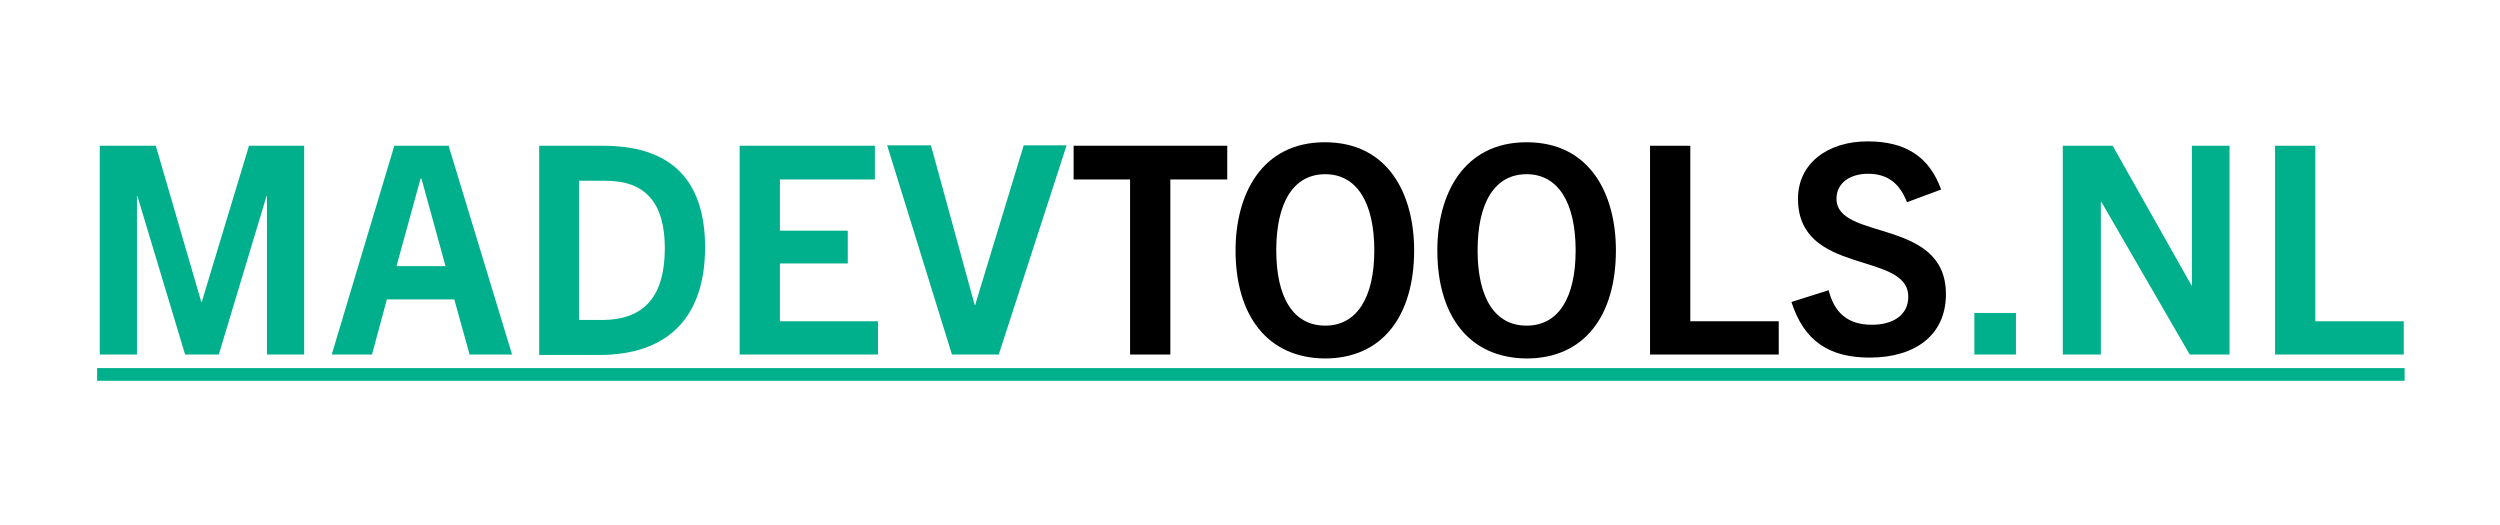
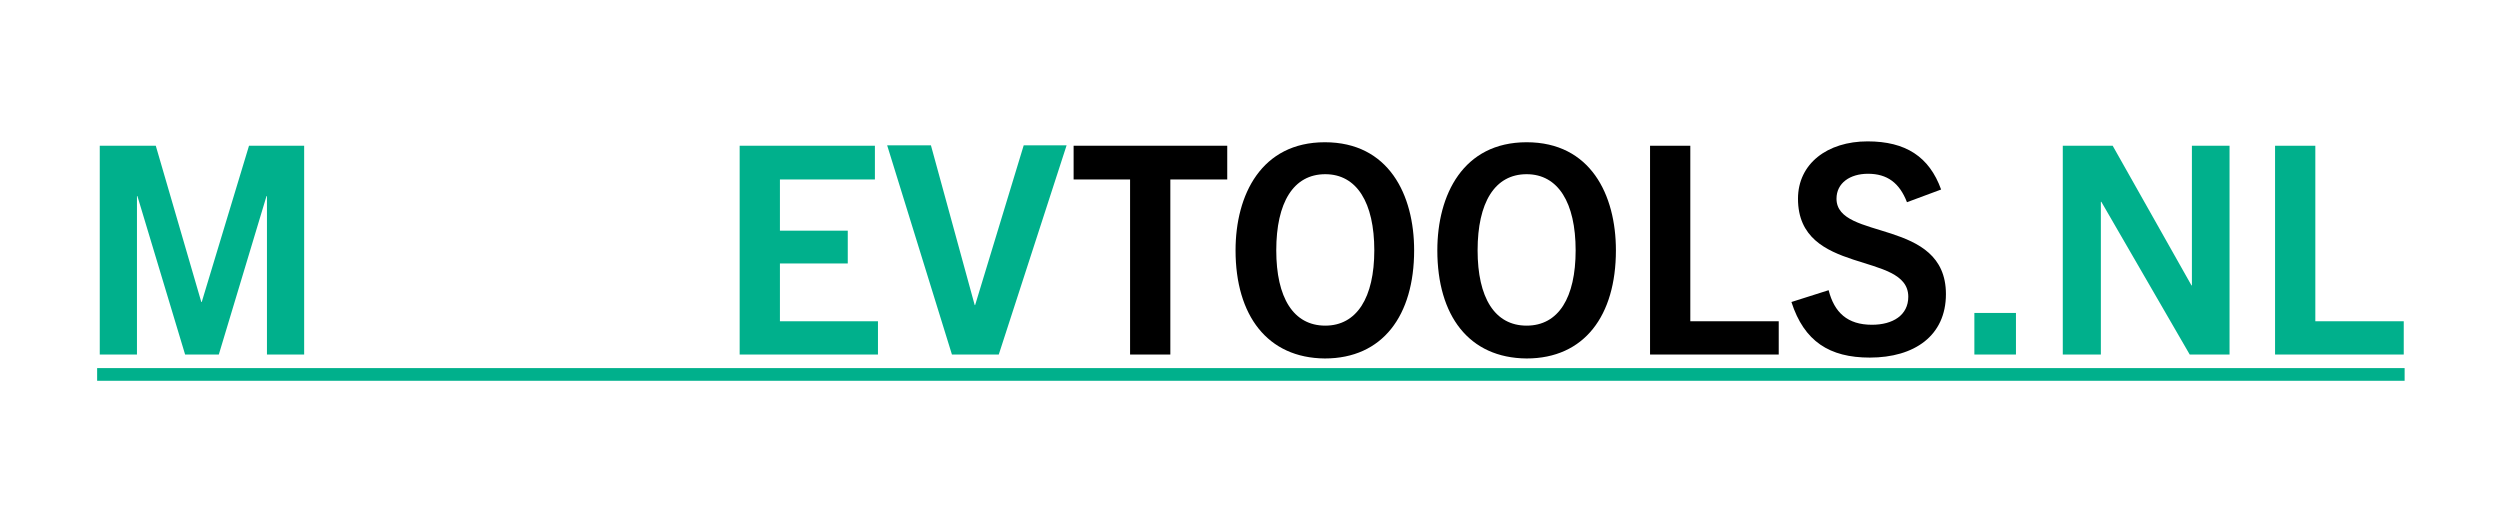
<svg xmlns="http://www.w3.org/2000/svg" version="1.1" id="Laag_1" x="0px" y="0px" viewBox="0.0 0.0 567.0 120.0" style="enable-background:new 0 0 566.9 119.1;" xml:space="preserve" width="566.9" height="119.1">
  <style type="text/css">
	.st0{fill:#00B08C;}
</style>
  <g>
    <path class="st0" d="M58.9,81V44.8h-0.1L47.9,81h-7.7L29.3,44.8h-0.1V81h-8.5V33.3h12.8L43.9,69H44l10.8-35.7h12.6V81H58.9z" />
-     <path class="st0" d="M105.2,81l-3.5-12.6H86.3L82.9,81h-9.2L88,33.3h12.4L114.9,81H105.2z M88.5,60.8h11.2l-5.5-20H94L88.5,60.8z" />
-     <path class="st0" d="M121.1,81V33.3h14.6c15.6,0,23.3,7.9,23.3,23.2c0,16-8.5,24.6-24.2,24.6H121.1z M135.4,73.1   c10,0,14.4-5.7,14.4-16.4c0-10.2-4.3-15.4-13.5-15.4h-6.1v31.8H135.4z" />
    <path class="st0" d="M166.9,81V33.3h30.9V41h-21.7v11.7h15.5v7.5h-15.5v13.2h22.4V81H166.9z" />
    <path class="st0" d="M215.4,81l-14.8-47.8h10l10,36.5h0.1l11.1-36.5h9.8L226.1,81H215.4z" />
    <path d="M256.1,81V41h-12.9v-7.7h35.1V41h-13V81H256.1z" />
    <path d="M280.2,57.2c0-12.7,5.9-24.7,20.4-24.7c14.6,0,20.4,12,20.4,24.7c0,14.9-7.2,24.7-20.4,24.7   C287.5,81.8,280.2,72.1,280.2,57.2z M311.9,57.2c0-10.9-4-17.4-11.2-17.4c-7.3,0-11.2,6.5-11.2,17.4c0,10.8,3.9,17.2,11.2,17.2   C307.9,74.4,311.9,68,311.9,57.2z" />
    <path d="M326.3,57.2c0-12.7,5.9-24.7,20.4-24.7c14.6,0,20.4,12,20.4,24.7c0,14.9-7.2,24.7-20.4,24.7   C333.5,81.8,326.3,72.1,326.3,57.2z M357.9,57.2c0-10.9-4-17.4-11.2-17.4c-7.3,0-11.2,6.5-11.2,17.4c0,10.8,3.9,17.2,11.2,17.2   C354,74.4,357.9,68,357.9,57.2z" />
    <path d="M374.9,81V33.3h9.2v40.1h20.2V81H374.9z" />
    <path d="M433.6,46.2c-1.7-4.4-4.5-6.5-8.9-6.5c-4.1,0-7.2,2.1-7.2,5.7c0,9.7,25,4.3,25,21.8c0,9.5-7.2,14.5-17.4,14.5   c-9.2,0-15-3.7-17.9-12.7l8.5-2.7c1.3,5.1,4.3,7.9,9.9,7.9c4.8,0,8.3-2.2,8.3-6.4c0-10.5-25.2-4.7-25.2-22.4   c0-8,6.7-13.1,15.9-13.1c8.7,0,14.1,3.5,16.8,11L433.6,46.2z" />
    <path class="st0" d="M449,81v-9.5h9.5V81H449z" />
    <path class="st0" d="M498.2,81l-20.2-34.9h-0.1V81h-8.7V33.3h11.4l18,31.9h0.1V33.3h8.6V81H498.2z" />
    <path class="st0" d="M517.7,81V33.3h9.2v40.1h20.2V81H517.7z" />
  </g>
  <g id="Lijn_1_00000096037114477865675950000007025453416208674948_">
    <g>
      <rect x="20.1" y="84.1" class="st0" width="527.2" height="2.9" />
    </g>
  </g>
</svg>